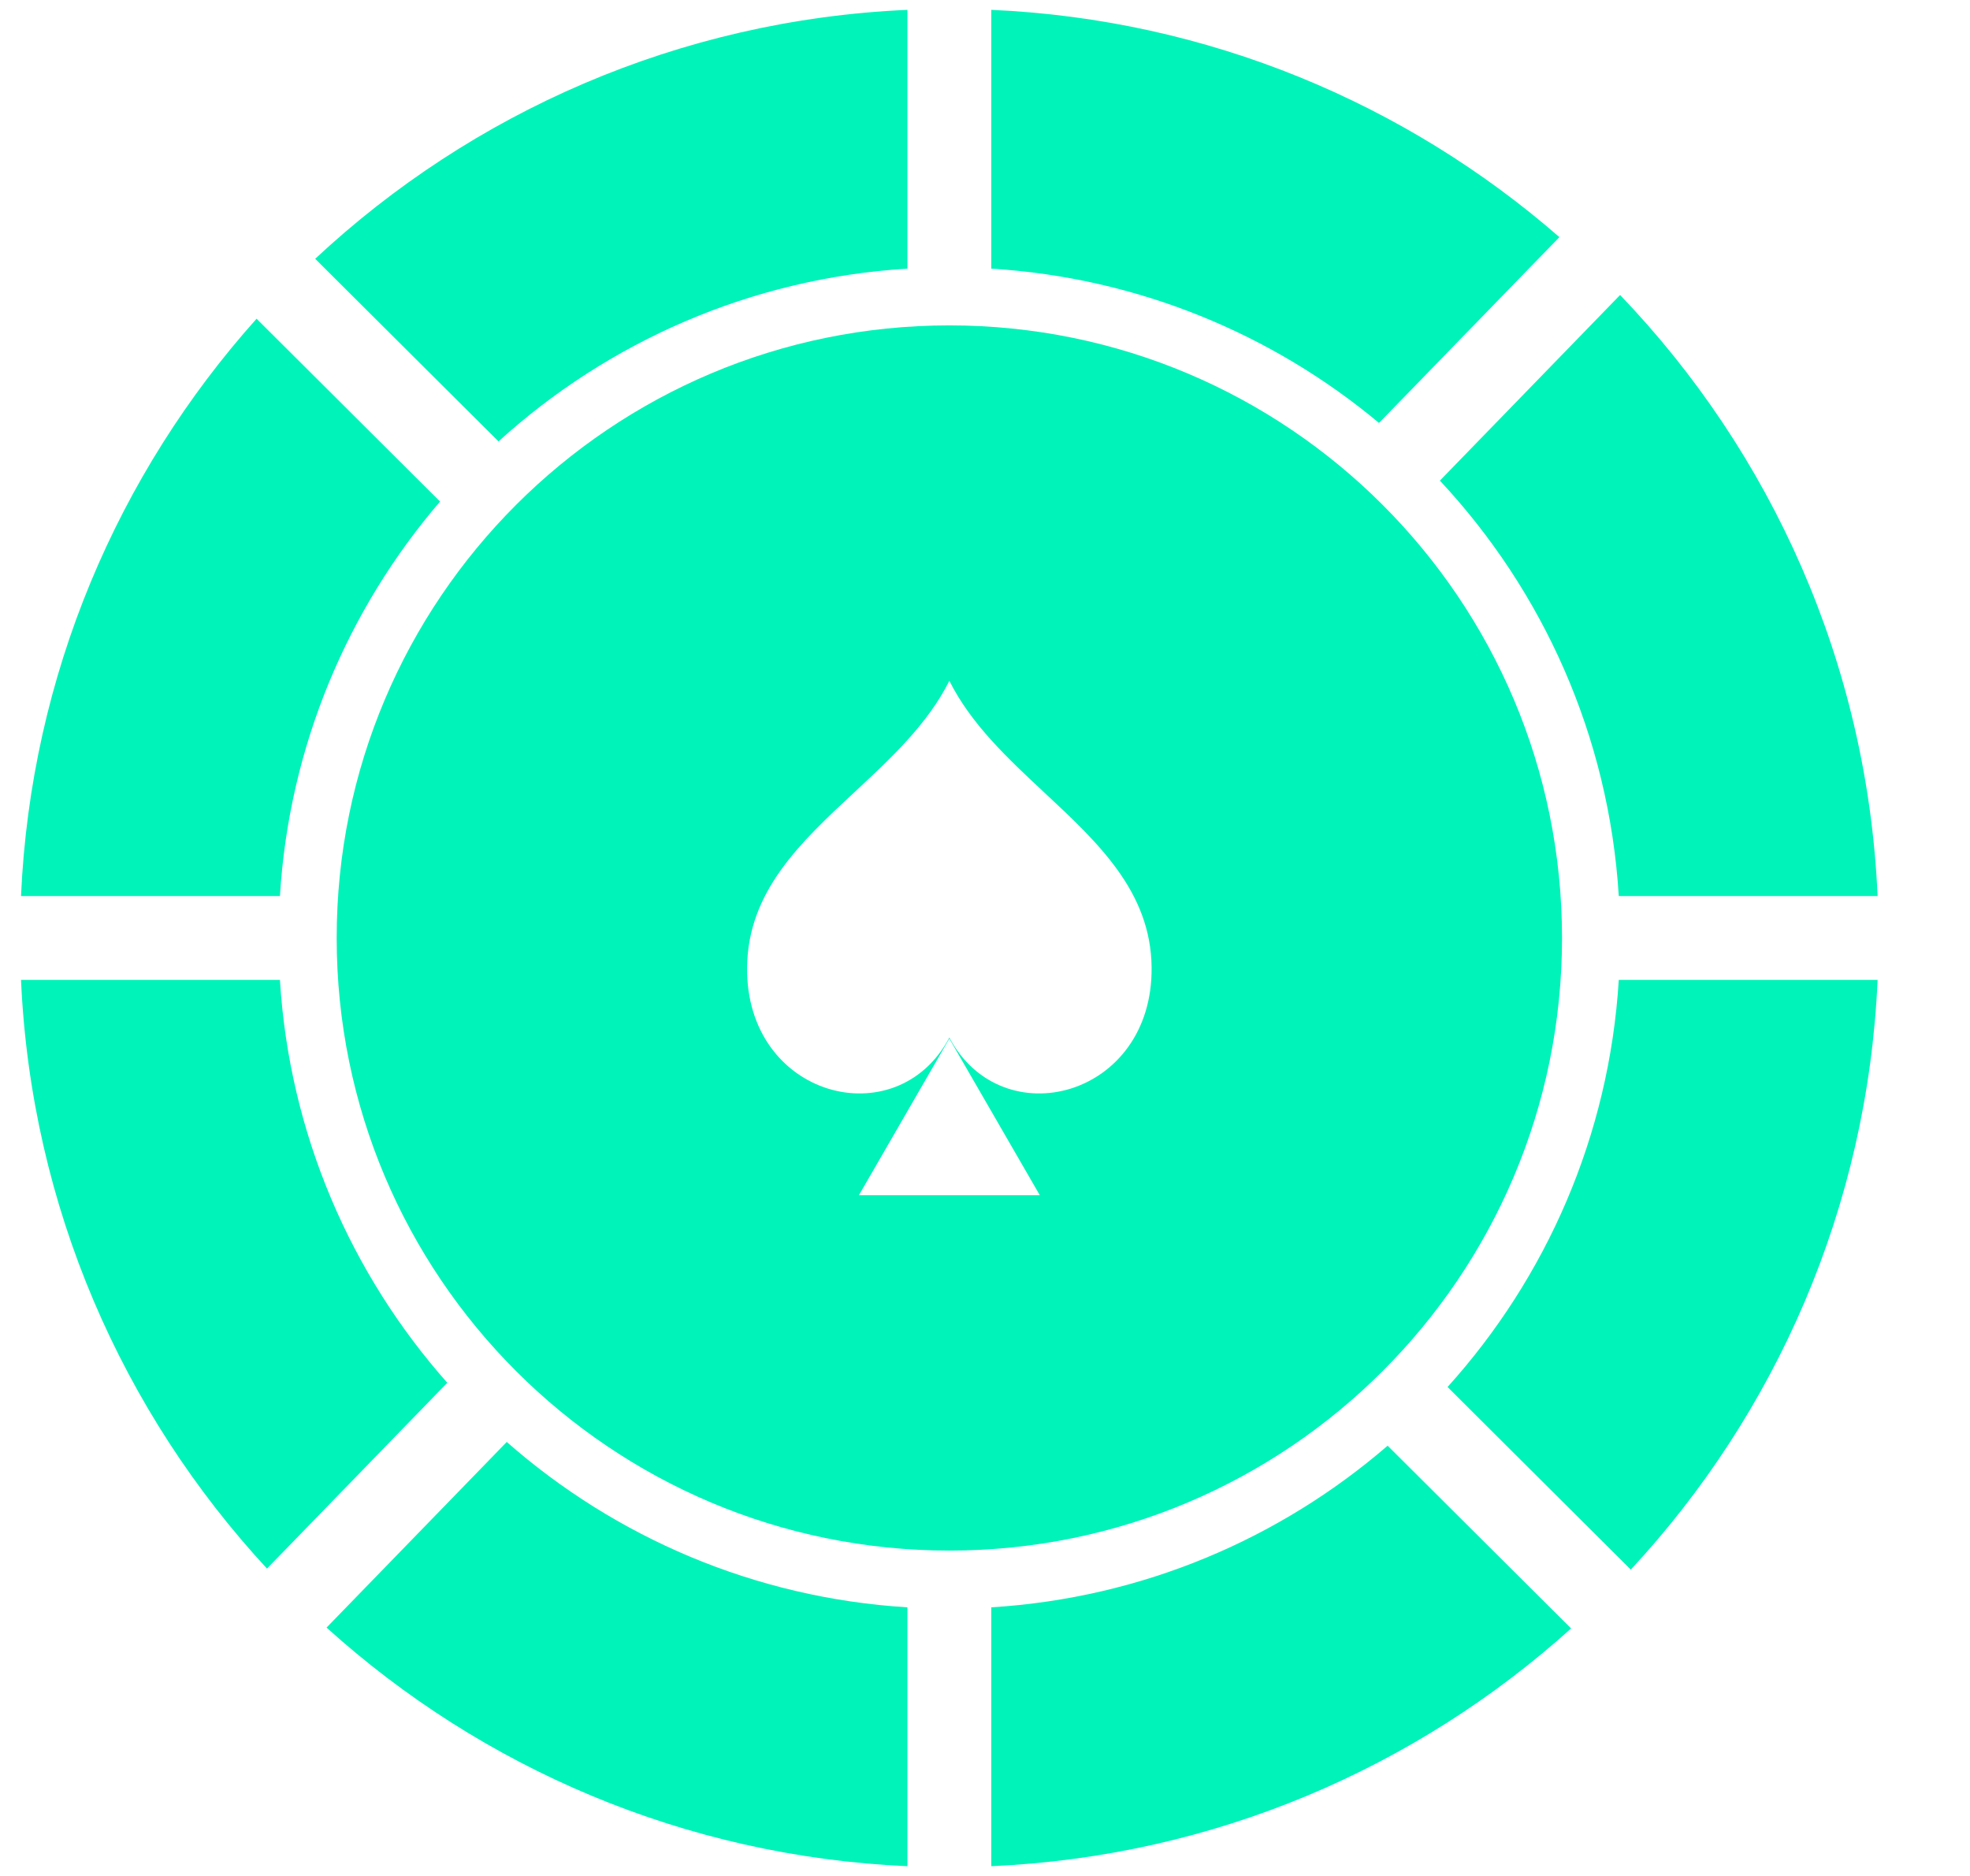
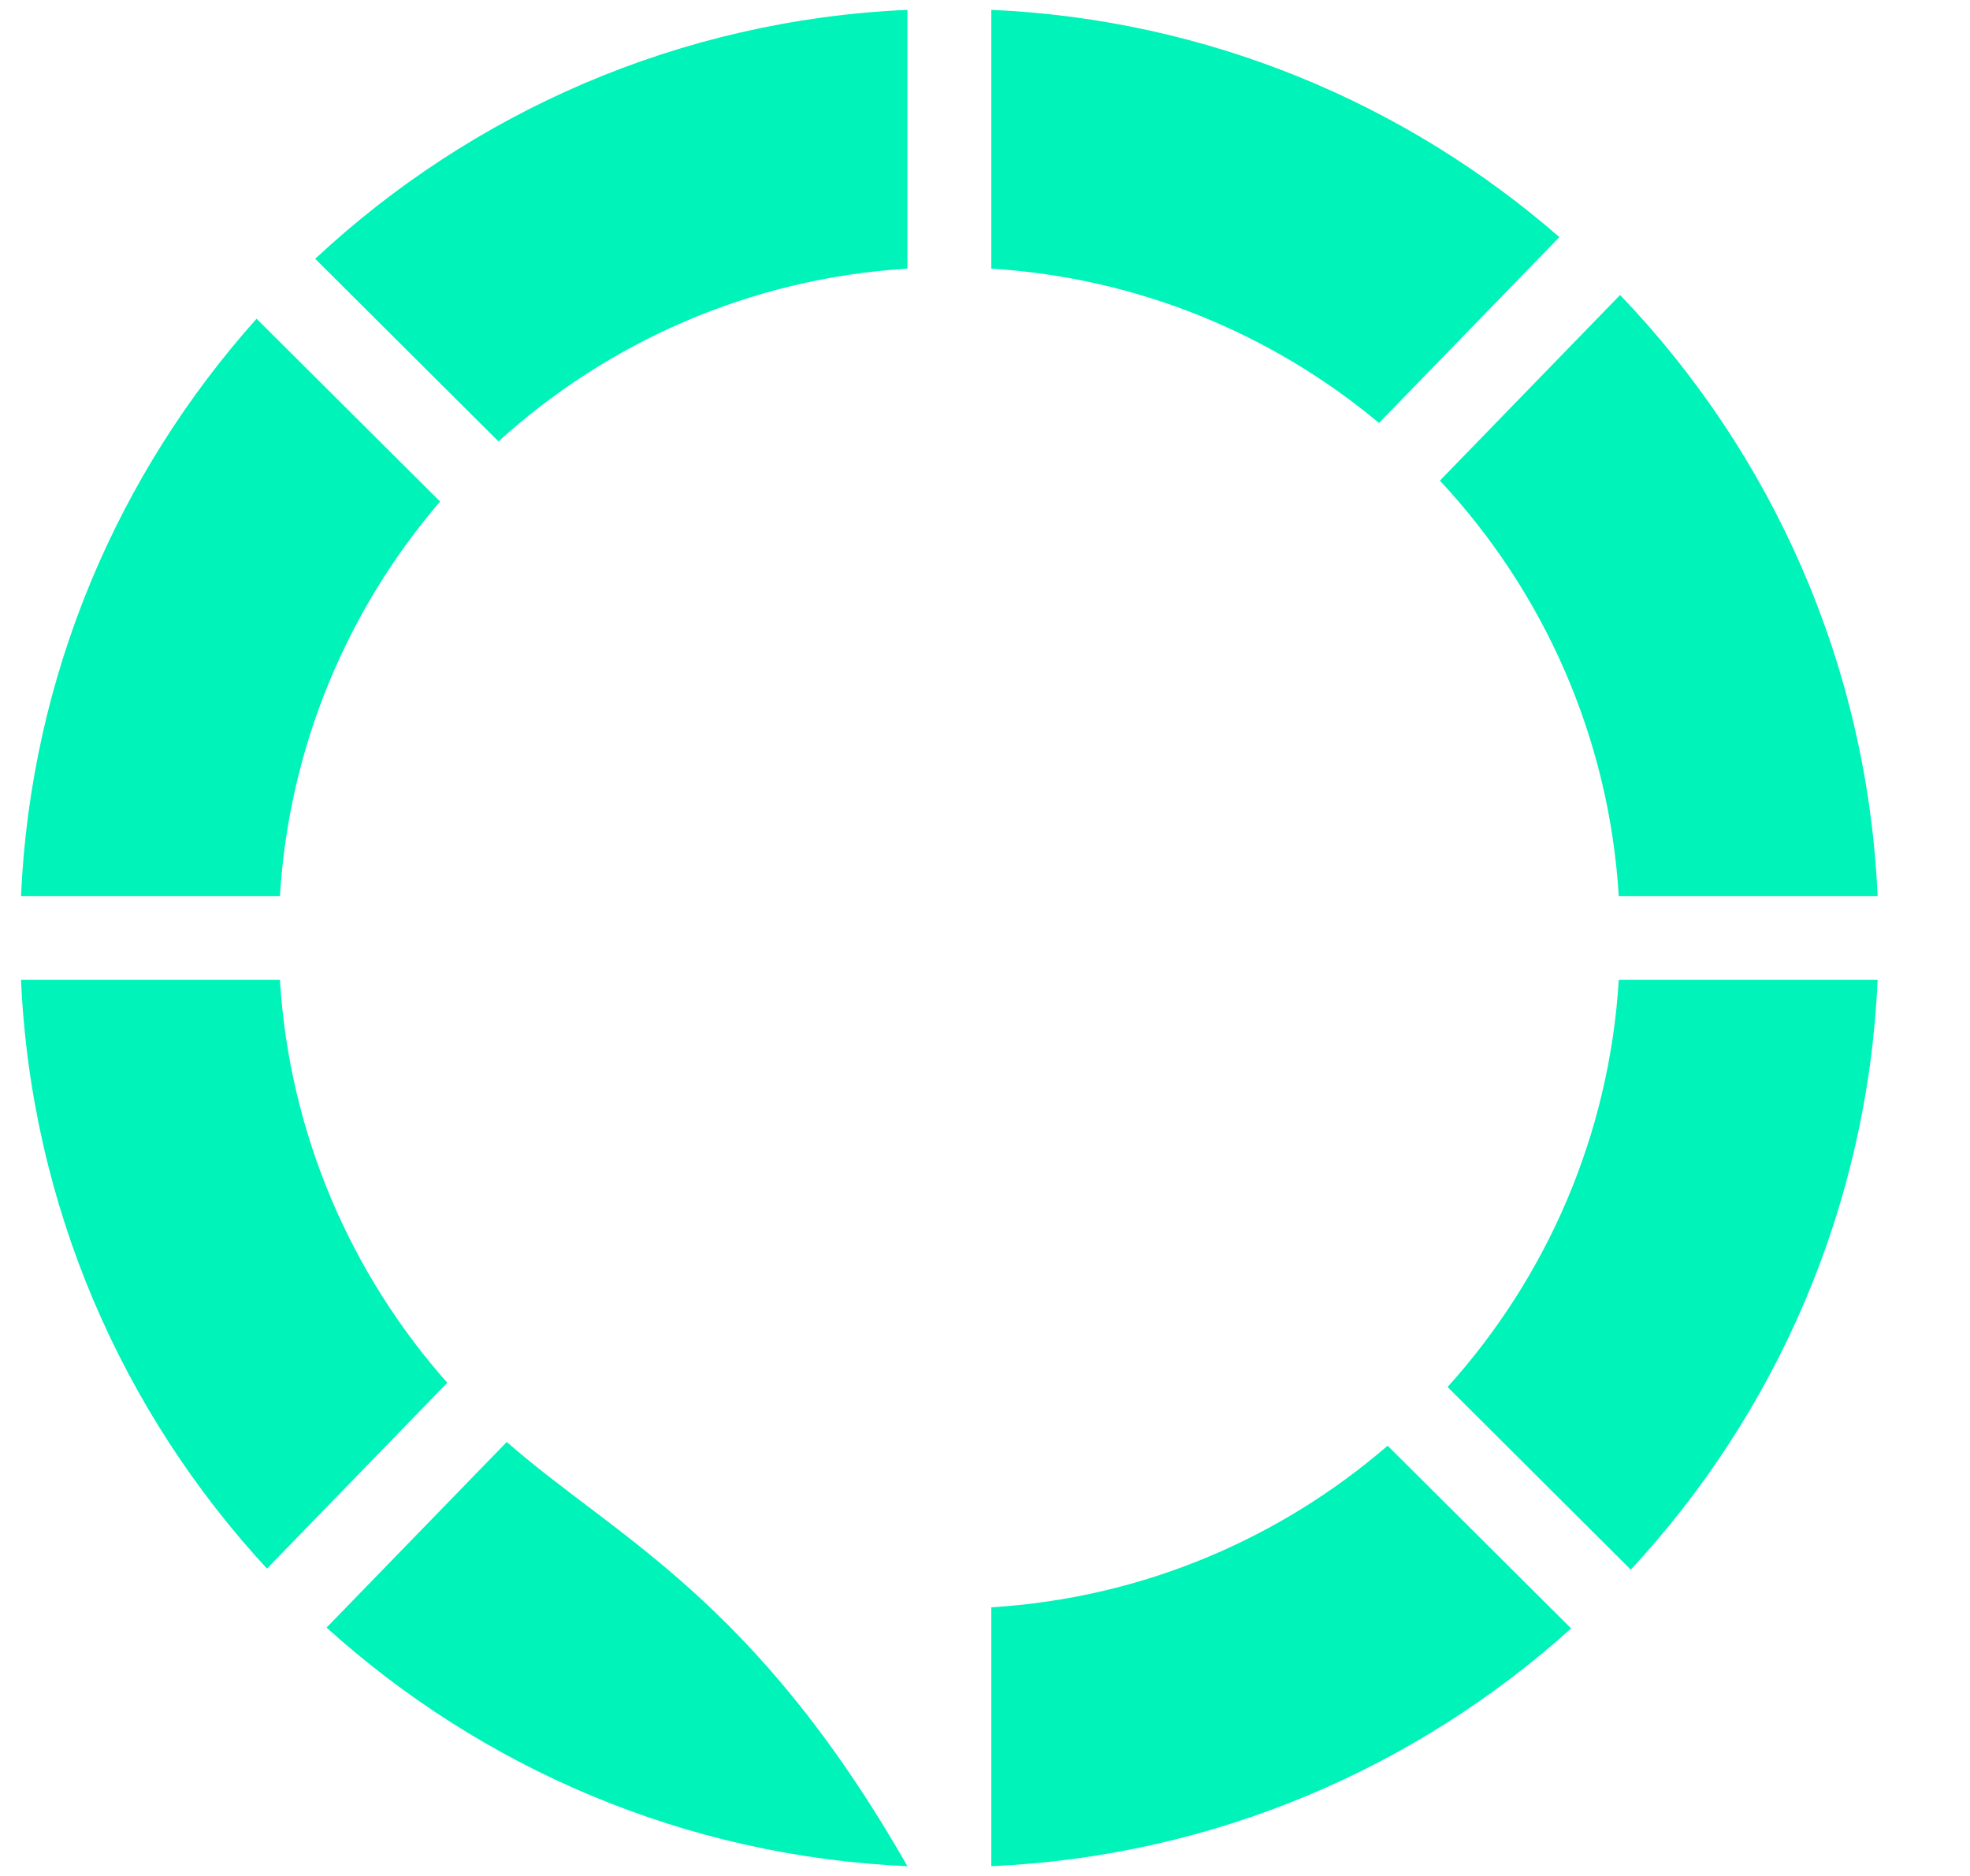
<svg xmlns="http://www.w3.org/2000/svg" width="21" height="20" viewBox="0 0 21 20" fill="none">
-   <path fill-rule="evenodd" clip-rule="evenodd" d="M2.984 9.553H0.224C0.329 7.193 1.26 5.047 2.735 3.398L4.691 5.347C3.709 6.492 3.082 7.951 2.984 9.553ZM5.314 4.706L3.36 2.759C5.029 1.201 7.237 0.213 9.673 0.105V2.864C7.999 2.967 6.481 3.646 5.314 4.706ZM0.224 10.447H2.984C3.085 12.091 3.742 13.584 4.768 14.742L2.846 16.723C1.307 15.059 0.332 12.866 0.224 10.447ZM9.673 19.896V17.136C8.041 17.036 6.556 16.387 5.402 15.373L3.481 17.352C5.135 18.846 7.295 19.79 9.673 19.896ZM10.567 19.896V17.136C12.178 17.037 13.644 16.404 14.792 15.413L16.748 17.361C15.095 18.85 12.94 19.79 10.567 19.896ZM17.384 16.734C18.929 15.069 19.908 12.871 20.015 10.447H17.256C17.154 12.112 16.481 13.623 15.431 14.787L17.384 16.734ZM20.015 9.553C19.905 7.07 18.88 4.824 17.27 3.145L15.349 5.124C16.446 6.299 17.151 7.845 17.256 9.553H20.015ZM10.567 0.105C12.88 0.207 14.988 1.104 16.623 2.528L14.7 4.509C13.566 3.563 12.135 2.961 10.567 2.864V0.105Z" fill="#00F3B9" />
-   <path fill-rule="evenodd" clip-rule="evenodd" d="M10.12 16.531C13.727 16.531 16.651 13.607 16.651 10C16.651 6.393 13.727 3.469 10.12 3.469C6.513 3.469 3.589 6.393 3.589 10C3.589 13.607 6.513 16.531 10.12 16.531ZM10.12 11.062C10.681 12.123 12.291 11.701 12.276 10.313C12.268 9.508 11.706 8.984 11.132 8.449C10.744 8.087 10.351 7.72 10.12 7.258C9.889 7.72 9.496 8.085 9.109 8.445C8.535 8.979 7.972 9.503 7.964 10.313C7.949 11.701 9.559 12.123 10.12 11.062ZM10.12 11.073L11.084 12.742H9.156L10.12 11.073Z" fill="#00F3B9" />
+   <path fill-rule="evenodd" clip-rule="evenodd" d="M2.984 9.553H0.224C0.329 7.193 1.26 5.047 2.735 3.398L4.691 5.347C3.709 6.492 3.082 7.951 2.984 9.553ZM5.314 4.706L3.36 2.759C5.029 1.201 7.237 0.213 9.673 0.105V2.864C7.999 2.967 6.481 3.646 5.314 4.706ZM0.224 10.447H2.984C3.085 12.091 3.742 13.584 4.768 14.742L2.846 16.723C1.307 15.059 0.332 12.866 0.224 10.447ZM9.673 19.896C8.041 17.036 6.556 16.387 5.402 15.373L3.481 17.352C5.135 18.846 7.295 19.79 9.673 19.896ZM10.567 19.896V17.136C12.178 17.037 13.644 16.404 14.792 15.413L16.748 17.361C15.095 18.85 12.94 19.79 10.567 19.896ZM17.384 16.734C18.929 15.069 19.908 12.871 20.015 10.447H17.256C17.154 12.112 16.481 13.623 15.431 14.787L17.384 16.734ZM20.015 9.553C19.905 7.07 18.88 4.824 17.27 3.145L15.349 5.124C16.446 6.299 17.151 7.845 17.256 9.553H20.015ZM10.567 0.105C12.88 0.207 14.988 1.104 16.623 2.528L14.7 4.509C13.566 3.563 12.135 2.961 10.567 2.864V0.105Z" fill="#00F3B9" />
</svg>